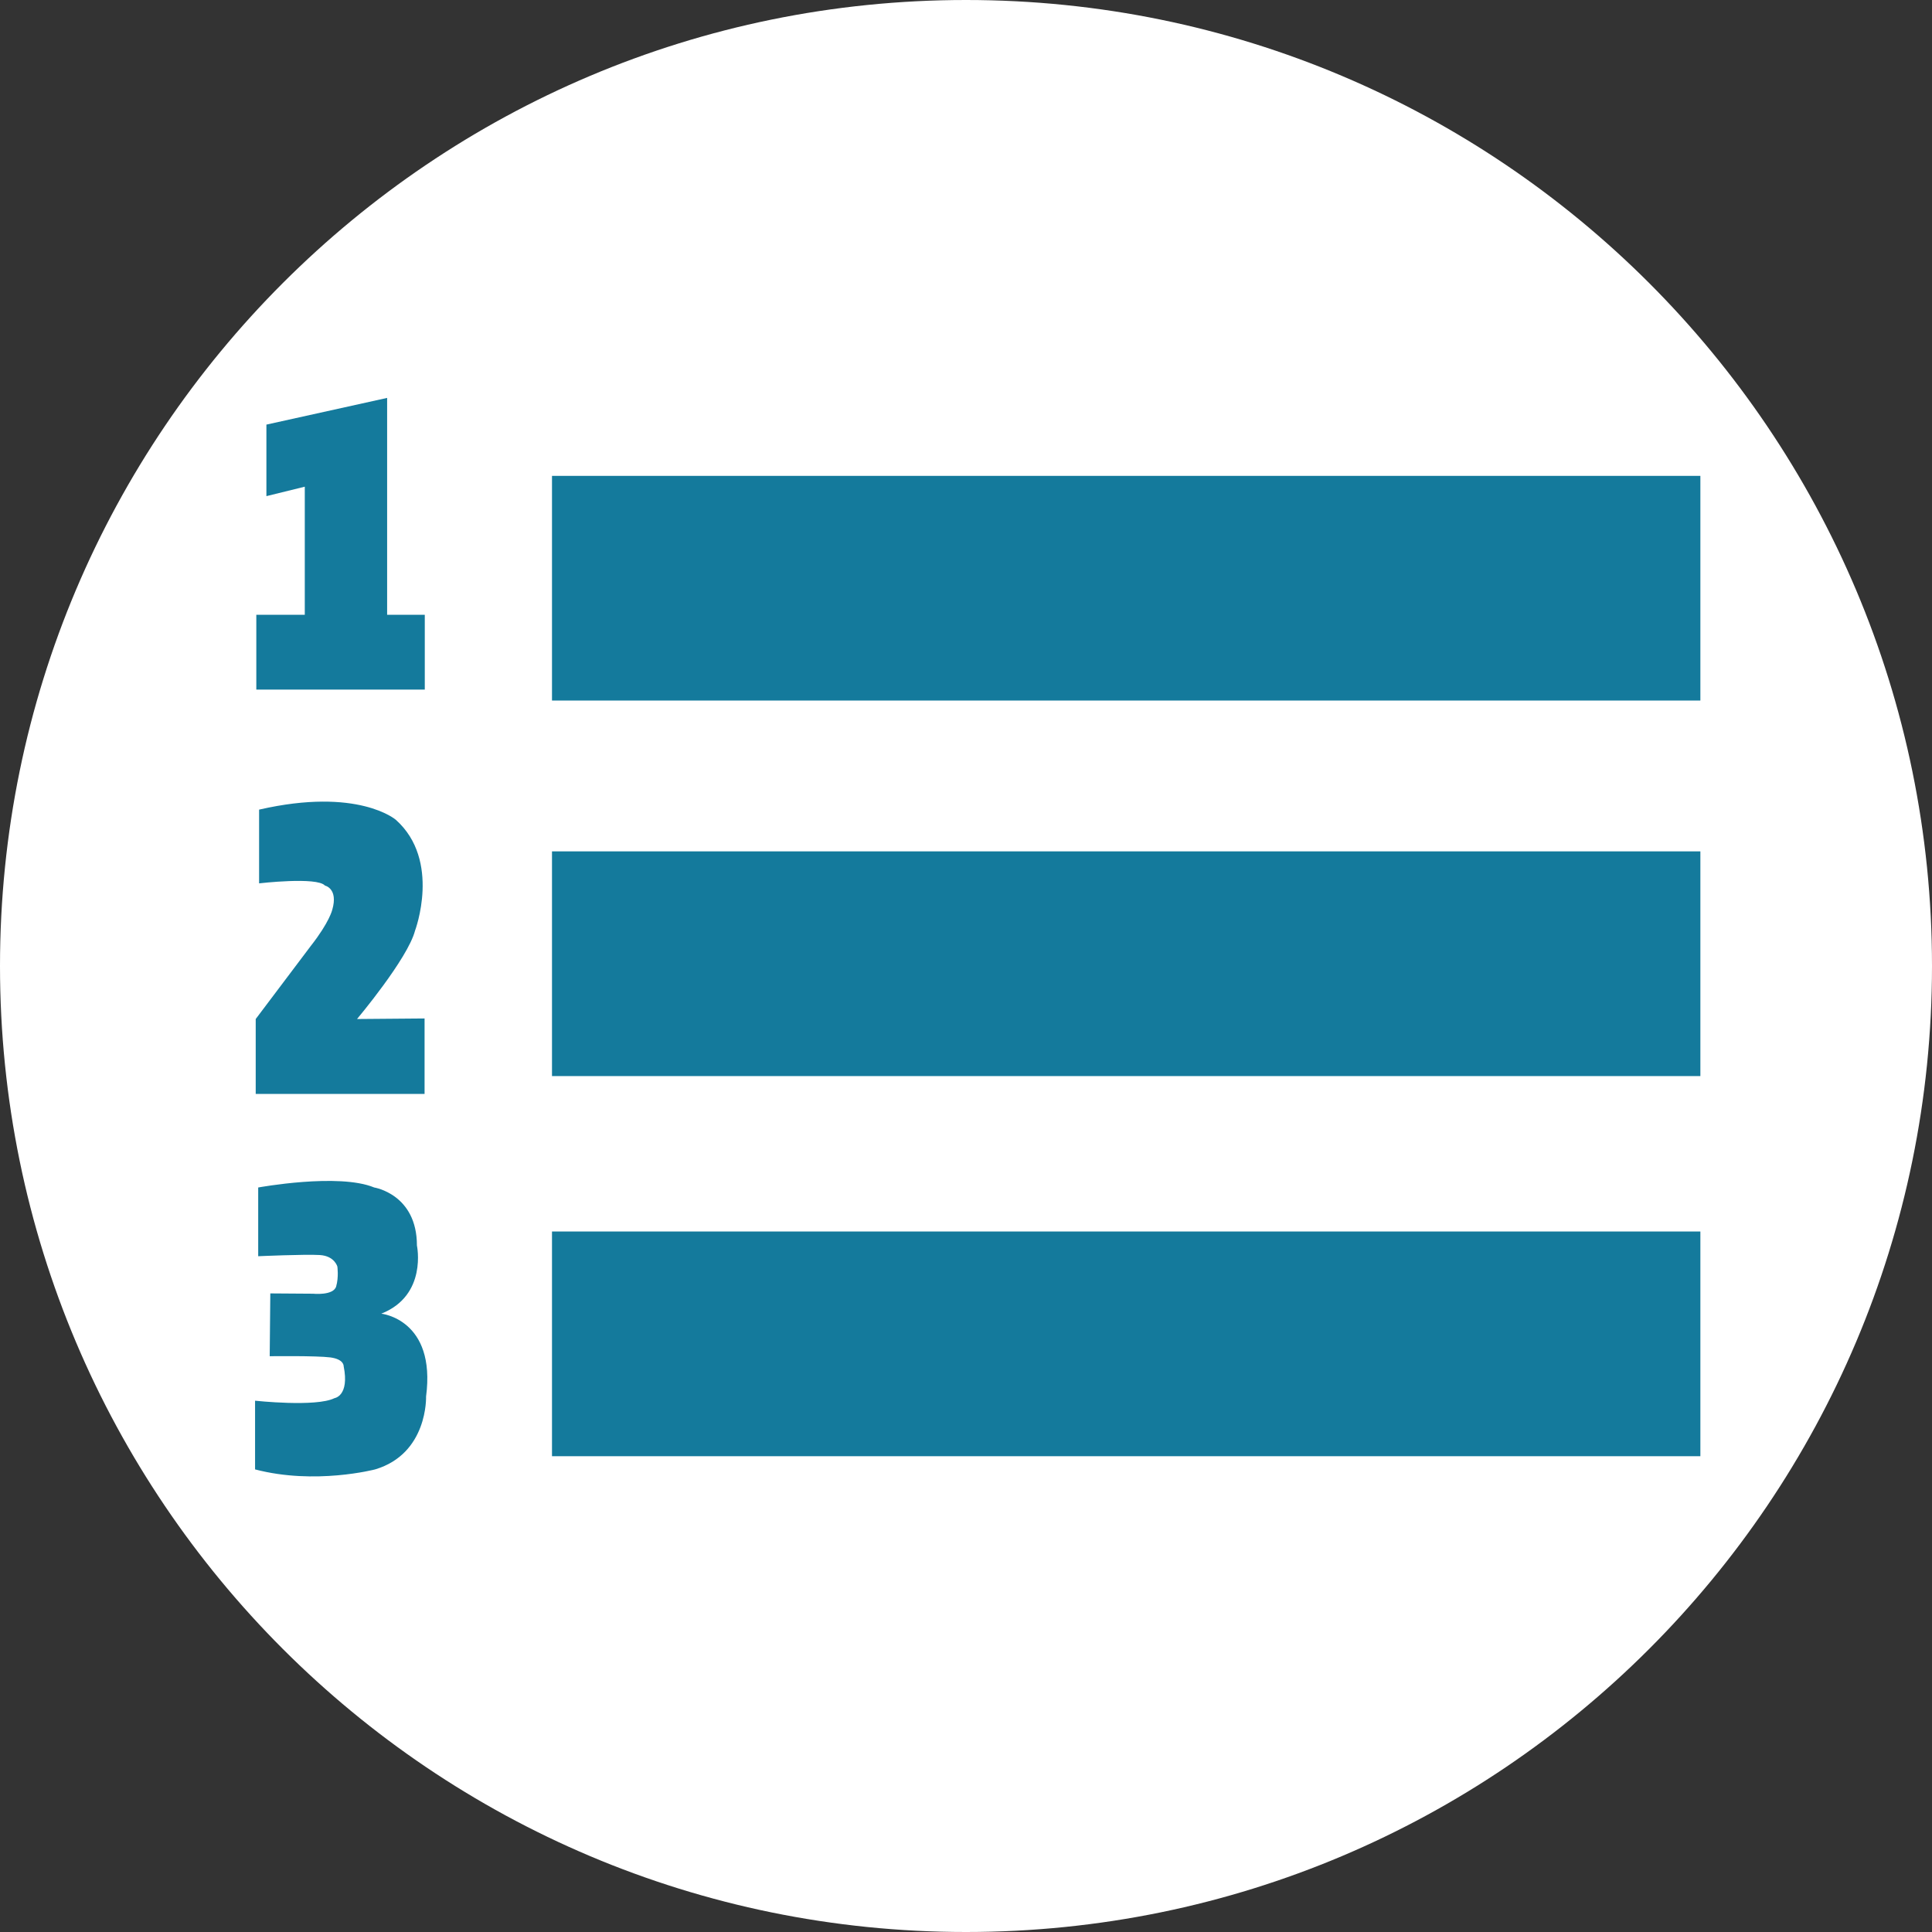
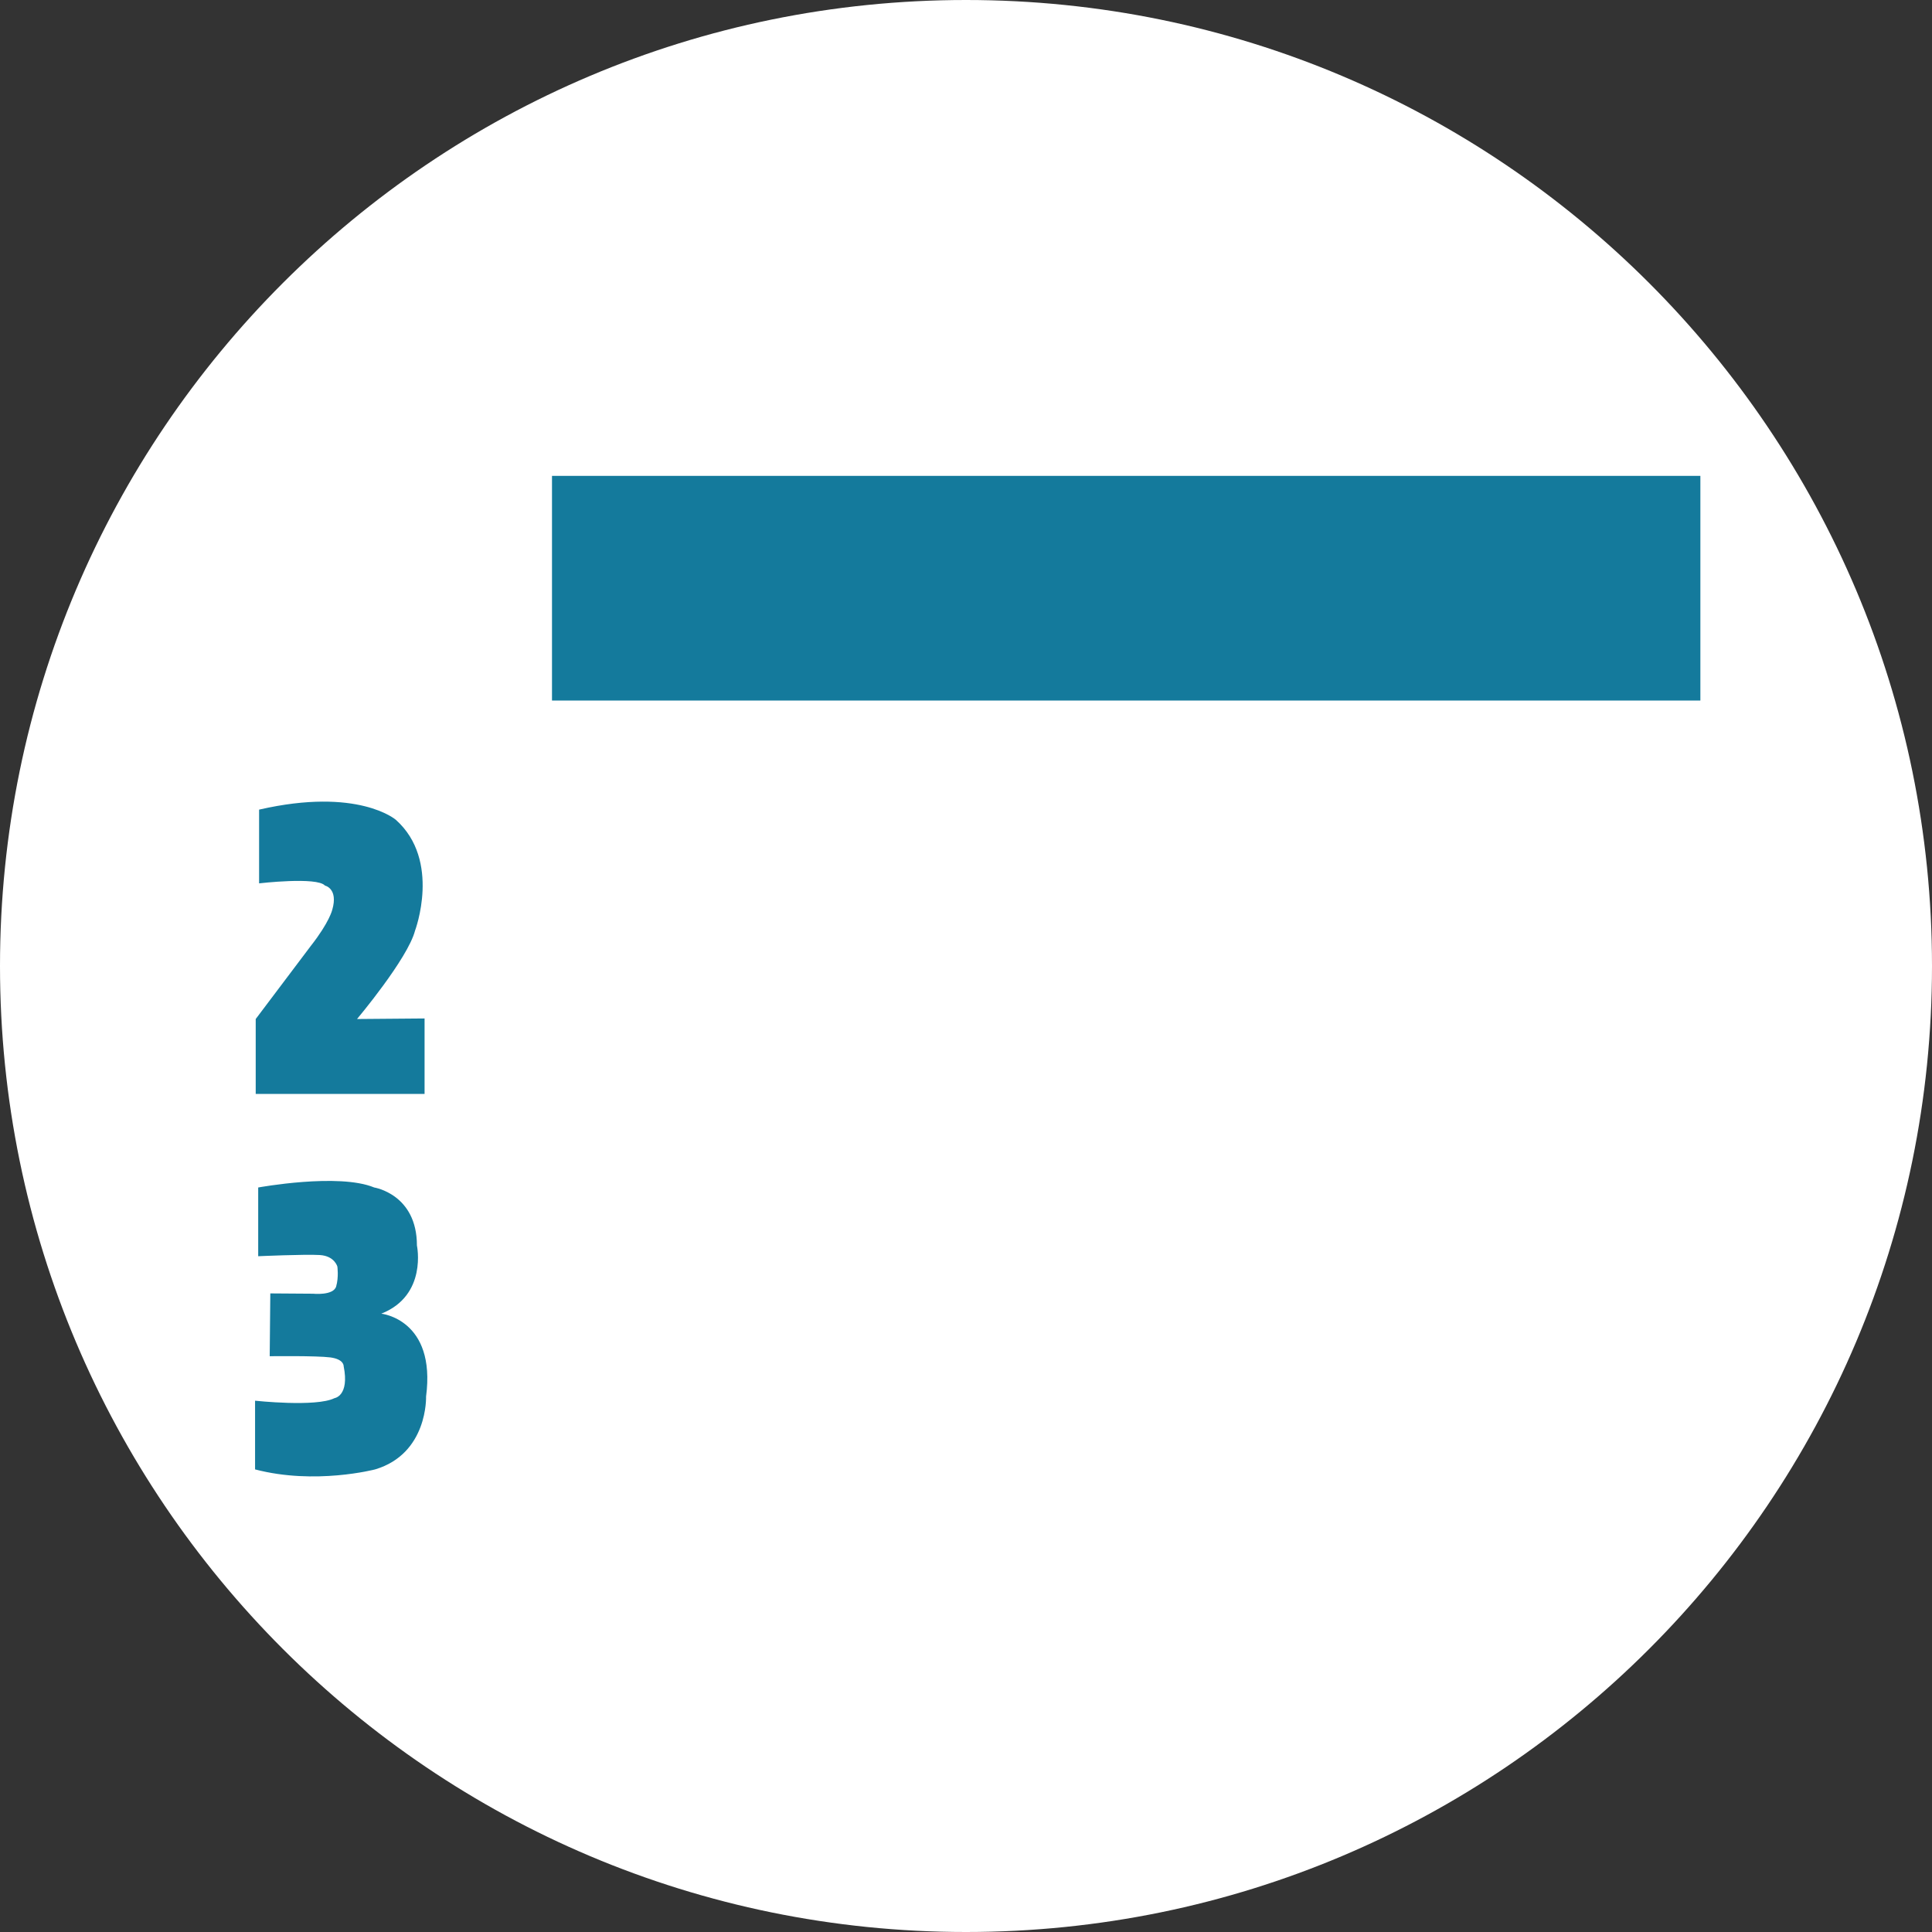
<svg xmlns="http://www.w3.org/2000/svg" width="45" height="45" viewBox="0 0 45 45" fill="none">
  <rect x="0" y="0" width="45" height="45" fill="#333333" stroke="none" />
  <g clip-path="url(#clip0_1302_655)">
    <path d="M22.5 45C34.926 45 45 34.926 45 22.5C45 10.074 34.926 0 22.5 0C10.074 0 0 10.074 0 22.5C0 34.926 10.074 45 22.5 45Z" fill="white" />
    <path d="M39.605 11.084H12.857V16.317H39.605V11.084Z" fill="#147A9C" />
-     <path d="M39.605 19.83H12.857V25.064H39.605V19.83Z" fill="#147A9C" />
-     <path d="M39.605 28.684H12.857V33.918H39.605V28.684Z" fill="#147A9C" />
-     <path d="M6.205 9.89V11.556L7.099 11.336V14.32H5.97V16.062H9.894V14.32H9.017V9.268L6.205 9.89Z" fill="#147A9C" />
+     <path d="M39.605 19.83H12.857H39.605V19.83Z" fill="#147A9C" />
    <path d="M6.035 18.857V20.575C6.035 20.575 7.386 20.417 7.569 20.627C7.569 20.627 7.883 20.693 7.739 21.191C7.739 21.191 7.673 21.48 7.241 22.03L5.956 23.735V25.479H9.889V23.722L8.316 23.735C8.316 23.735 9.496 22.332 9.667 21.677C9.667 21.677 10.283 20.044 9.22 19.095C9.22 19.095 8.342 18.328 6.034 18.858L6.035 18.857Z" fill="#147A9C" />
    <path d="M6.014 29.258V27.659C6.014 27.659 7.887 27.315 8.716 27.659C8.716 27.659 9.711 27.813 9.711 29.01C9.711 29.01 9.96 30.172 8.881 30.598C8.881 30.598 10.161 30.729 9.924 32.529C9.924 32.529 9.971 33.857 8.738 34.225C8.738 34.225 7.34 34.593 5.941 34.225V32.625C5.941 32.625 7.362 32.779 7.79 32.566C7.79 32.566 8.145 32.518 8.004 31.819C8.004 31.819 8.015 31.66 7.696 31.617C7.376 31.575 6.282 31.589 6.282 31.589L6.296 30.126L7.29 30.133C7.29 30.133 7.766 30.183 7.83 29.963C7.893 29.743 7.858 29.502 7.858 29.502C7.858 29.502 7.795 29.253 7.447 29.232C7.099 29.211 6.013 29.26 6.013 29.26L6.014 29.258Z" fill="#147A9C" />
  </g>
  <defs>
    <clipPath id="clip0_1302_655">
      <rect width="45" height="45" fill="white" />
    </clipPath>
  </defs>
</svg>